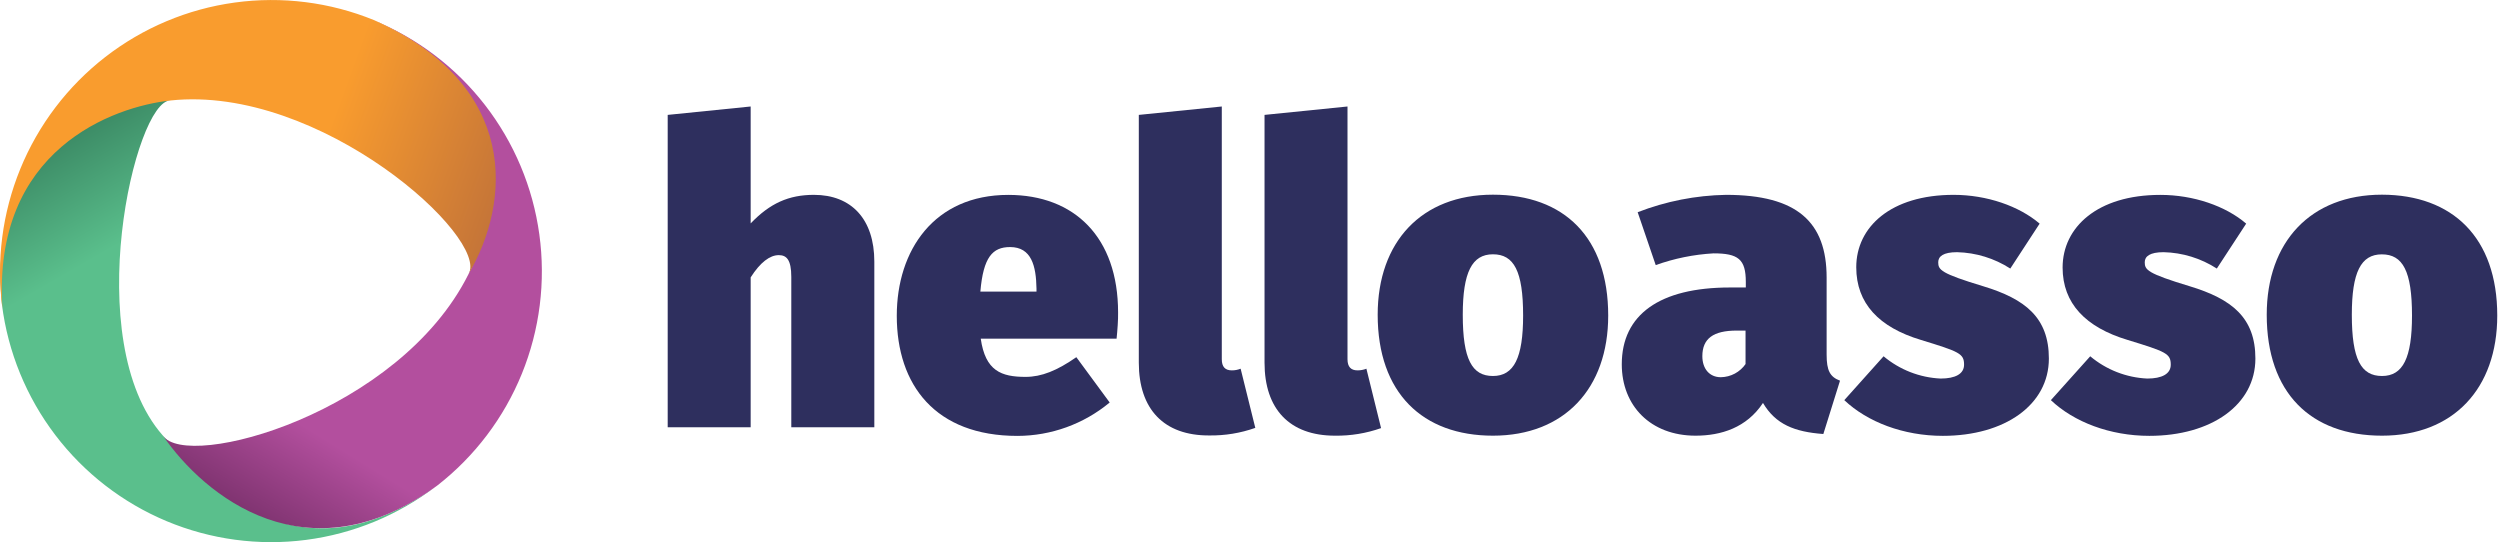
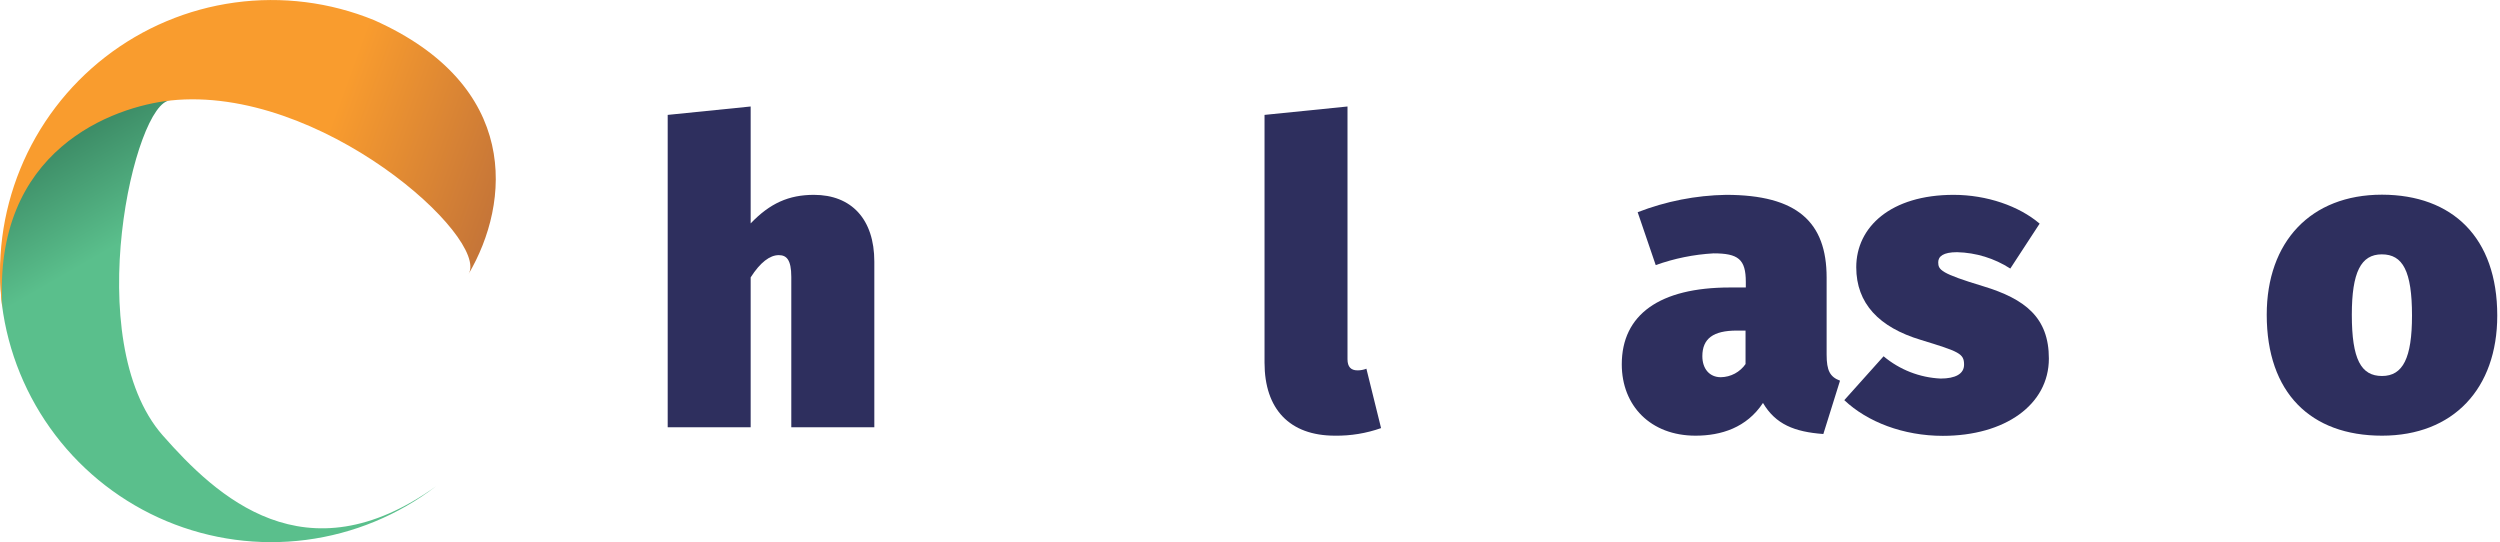
<svg xmlns="http://www.w3.org/2000/svg" width="166" height="36" viewBox="0 0 166 36" fill="none">
  <g clip-path="url(#clip0_651_17)">
    <path d="M58.055 17.373V28.37H52.542V18.39C52.542 17.218 52.21 16.941 51.708 16.941C51.125 16.941 50.483 17.414 49.844 18.419V28.37H44.335V7.629L49.844 7.071V14.834C51.125 13.496 52.376 12.938 54.047 12.938C56.524 12.938 58.055 14.542 58.055 17.373Z" fill="#2E2F5E" />
-     <path d="M74.141 22.489H65.122C65.428 24.633 66.487 25.025 68.1 25.025C69.159 25.025 70.189 24.608 71.469 23.717L73.683 26.726C71.962 28.155 69.797 28.939 67.561 28.944C62.107 28.944 59.546 25.569 59.546 20.97C59.546 16.619 62.022 12.941 66.949 12.941C71.348 12.941 74.241 15.758 74.241 20.748C74.252 21.207 74.197 21.957 74.141 22.489ZM68.823 19.163C68.798 17.658 68.491 16.405 67.071 16.405C65.904 16.405 65.292 17.074 65.096 19.362H68.823V19.163Z" fill="#2E2F5E" />
-     <path d="M75.617 24.079V7.629L81.127 7.071V23.853C81.127 24.356 81.348 24.593 81.795 24.593C81.994 24.594 82.192 24.556 82.378 24.482L83.352 28.411C82.37 28.759 81.334 28.929 80.293 28.914C77.285 28.929 75.617 27.173 75.617 24.079Z" fill="#2E2F5E" />
    <path d="M83.965 24.079V7.629L89.474 7.071V23.853C89.474 24.356 89.699 24.593 90.142 24.593C90.343 24.593 90.542 24.556 90.729 24.482L91.703 28.426C90.72 28.773 89.683 28.944 88.64 28.929C85.636 28.929 83.965 27.173 83.965 24.079Z" fill="#2E2F5E" />
-     <path d="M106.785 20.955C106.785 25.805 103.862 28.929 99.131 28.929C94.456 28.929 91.478 26.086 91.478 20.9C91.478 16.05 94.4 12.927 99.131 12.927C103.862 12.927 106.785 15.769 106.785 20.955ZM97.128 20.9C97.128 23.857 97.74 24.966 99.131 24.966C100.523 24.966 101.135 23.768 101.135 20.952C101.135 17.994 100.523 16.885 99.131 16.885C97.74 16.885 97.128 18.083 97.128 20.9Z" fill="#2E2F5E" />
    <path d="M122.177 25.277L121.07 28.818C119.151 28.677 117.9 28.175 117.062 26.755C115.978 28.4 114.28 28.929 112.583 28.929C109.604 28.929 107.686 26.947 107.686 24.19C107.686 20.9 110.188 19.089 114.867 19.089H115.922V18.719C115.922 17.211 115.42 16.823 113.778 16.823C112.468 16.897 111.176 17.159 109.94 17.603L108.741 14.091C110.614 13.364 112.6 12.973 114.608 12.938C119.339 12.938 121.288 14.749 121.288 18.431V23.547C121.288 24.608 121.509 25.025 122.177 25.277ZM115.904 24.168V21.95H115.321C113.76 21.95 113.036 22.482 113.036 23.65C113.036 24.489 113.512 25.047 114.262 25.047C114.588 25.042 114.908 24.959 115.196 24.805C115.483 24.65 115.73 24.429 115.915 24.16L115.904 24.168Z" fill="#2E2F5E" />
    <path d="M135.432 14.849L133.484 17.832C132.427 17.151 131.204 16.775 129.949 16.745C129.03 16.745 128.698 17.026 128.698 17.414C128.698 17.917 128.864 18.154 131.676 19.004C134.488 19.854 136.045 21.096 136.045 23.809C136.045 26.877 133.122 28.94 129.004 28.94C126.388 28.94 123.993 28.019 122.461 26.57L125.07 23.657C126.137 24.552 127.467 25.072 128.856 25.136C129.831 25.136 130.414 24.829 130.414 24.216C130.414 23.476 130.107 23.354 127.55 22.571C124.764 21.735 123.255 20.146 123.255 17.743C123.255 15.074 125.546 12.938 129.72 12.938C131.919 12.938 134.06 13.677 135.432 14.849Z" fill="#2E2F5E" />
-     <path d="M149.146 14.849L147.197 17.832C146.141 17.151 144.918 16.774 143.662 16.745C142.743 16.745 142.411 17.026 142.411 17.414C142.411 17.917 142.577 18.154 145.389 19.004C148.201 19.854 149.758 21.096 149.758 23.809C149.758 26.877 146.835 28.94 142.717 28.94C140.101 28.94 137.706 28.019 136.178 26.57L138.791 23.657C139.857 24.552 141.187 25.072 142.577 25.136C143.551 25.136 144.138 24.829 144.138 24.216C144.138 23.476 143.832 23.354 141.271 22.571C138.488 21.735 136.957 20.146 136.957 17.765C136.957 15.089 139.267 12.941 143.44 12.941C145.64 12.938 147.784 13.677 149.146 14.849Z" fill="#2E2F5E" />
    <path d="M165.818 20.955C165.818 25.805 162.896 28.929 158.165 28.929C153.434 28.929 150.511 26.086 150.511 20.9C150.511 16.05 153.434 12.927 158.165 12.927C162.84 12.938 165.818 15.769 165.818 20.955ZM156.161 20.9C156.161 23.857 156.773 24.966 158.165 24.966C159.556 24.966 160.157 23.772 160.157 20.955C160.157 17.998 159.545 16.889 158.154 16.889C156.762 16.889 156.161 18.083 156.161 20.9Z" fill="#2E2F5E" />
    <path d="M10.801 28.906C5.266 22.604 8.956 6.672 11.311 6.672C6.764 6.583 -0.904 9.57 0.129 20.227C0.529 23.375 1.751 26.361 3.671 28.885C5.59 31.409 8.14 33.382 11.063 34.605C13.986 35.827 17.179 36.257 20.321 35.849C23.462 35.442 26.441 34.213 28.957 32.285C20.263 38.514 14.37 32.961 10.801 28.906Z" fill="url(#paint0_linear_651_17)" />
-     <path d="M31.109 18.201C26.511 27.417 12.407 31.294 10.812 28.921C13.569 32.932 20.407 38.532 29.024 32.248C31.518 30.309 33.459 27.746 34.651 24.817C35.842 21.888 36.243 18.696 35.812 15.563C35.382 12.429 34.135 9.465 32.198 6.967C30.261 4.469 27.701 2.527 24.776 1.334C34.515 5.667 33.53 13.348 31.109 18.201Z" fill="url(#paint1_linear_651_17)" />
    <path d="M11.311 6.673C21.275 5.605 32.541 15.822 31.109 18.203C33.914 13.442 34.556 5.668 24.836 1.336C21.908 0.141 18.718 -0.261 15.586 0.169C12.453 0.599 9.489 1.847 6.99 3.786C4.491 5.726 2.544 8.289 1.346 11.22C0.148 14.15 -0.26 17.345 0.163 20.483C-0.542 9.886 7.591 7.073 11.311 6.673Z" fill="url(#paint2_linear_651_17)" />
  </g>
  <defs>
    <linearGradient id="paint0_linear_651_17" x1="3.834" y1="9.074" x2="20.264" y2="37.49" gradientUnits="userSpaceOnUse">
      <stop stop-color="#3B8964" />
      <stop offset="0.25" stop-color="#5ABF8C" />
    </linearGradient>
    <linearGradient id="paint1_linear_651_17" x1="16.841" y1="34.211" x2="33.865" y2="6.658" gradientUnits="userSpaceOnUse">
      <stop stop-color="#803471" />
      <stop offset="0.21" stop-color="#B34F9E" />
    </linearGradient>
    <linearGradient id="paint2_linear_651_17" x1="2.745" y1="7.352" x2="31.499" y2="17.801" gradientUnits="userSpaceOnUse">
      <stop offset="0.6" stop-color="#F99C2E" />
      <stop offset="1" stop-color="#C57538" />
    </linearGradient>
    <clipPath id="clip0_651_17">
      <rect width="165.818" height="36" fill="white" />
    </clipPath>
  </defs>
</svg>